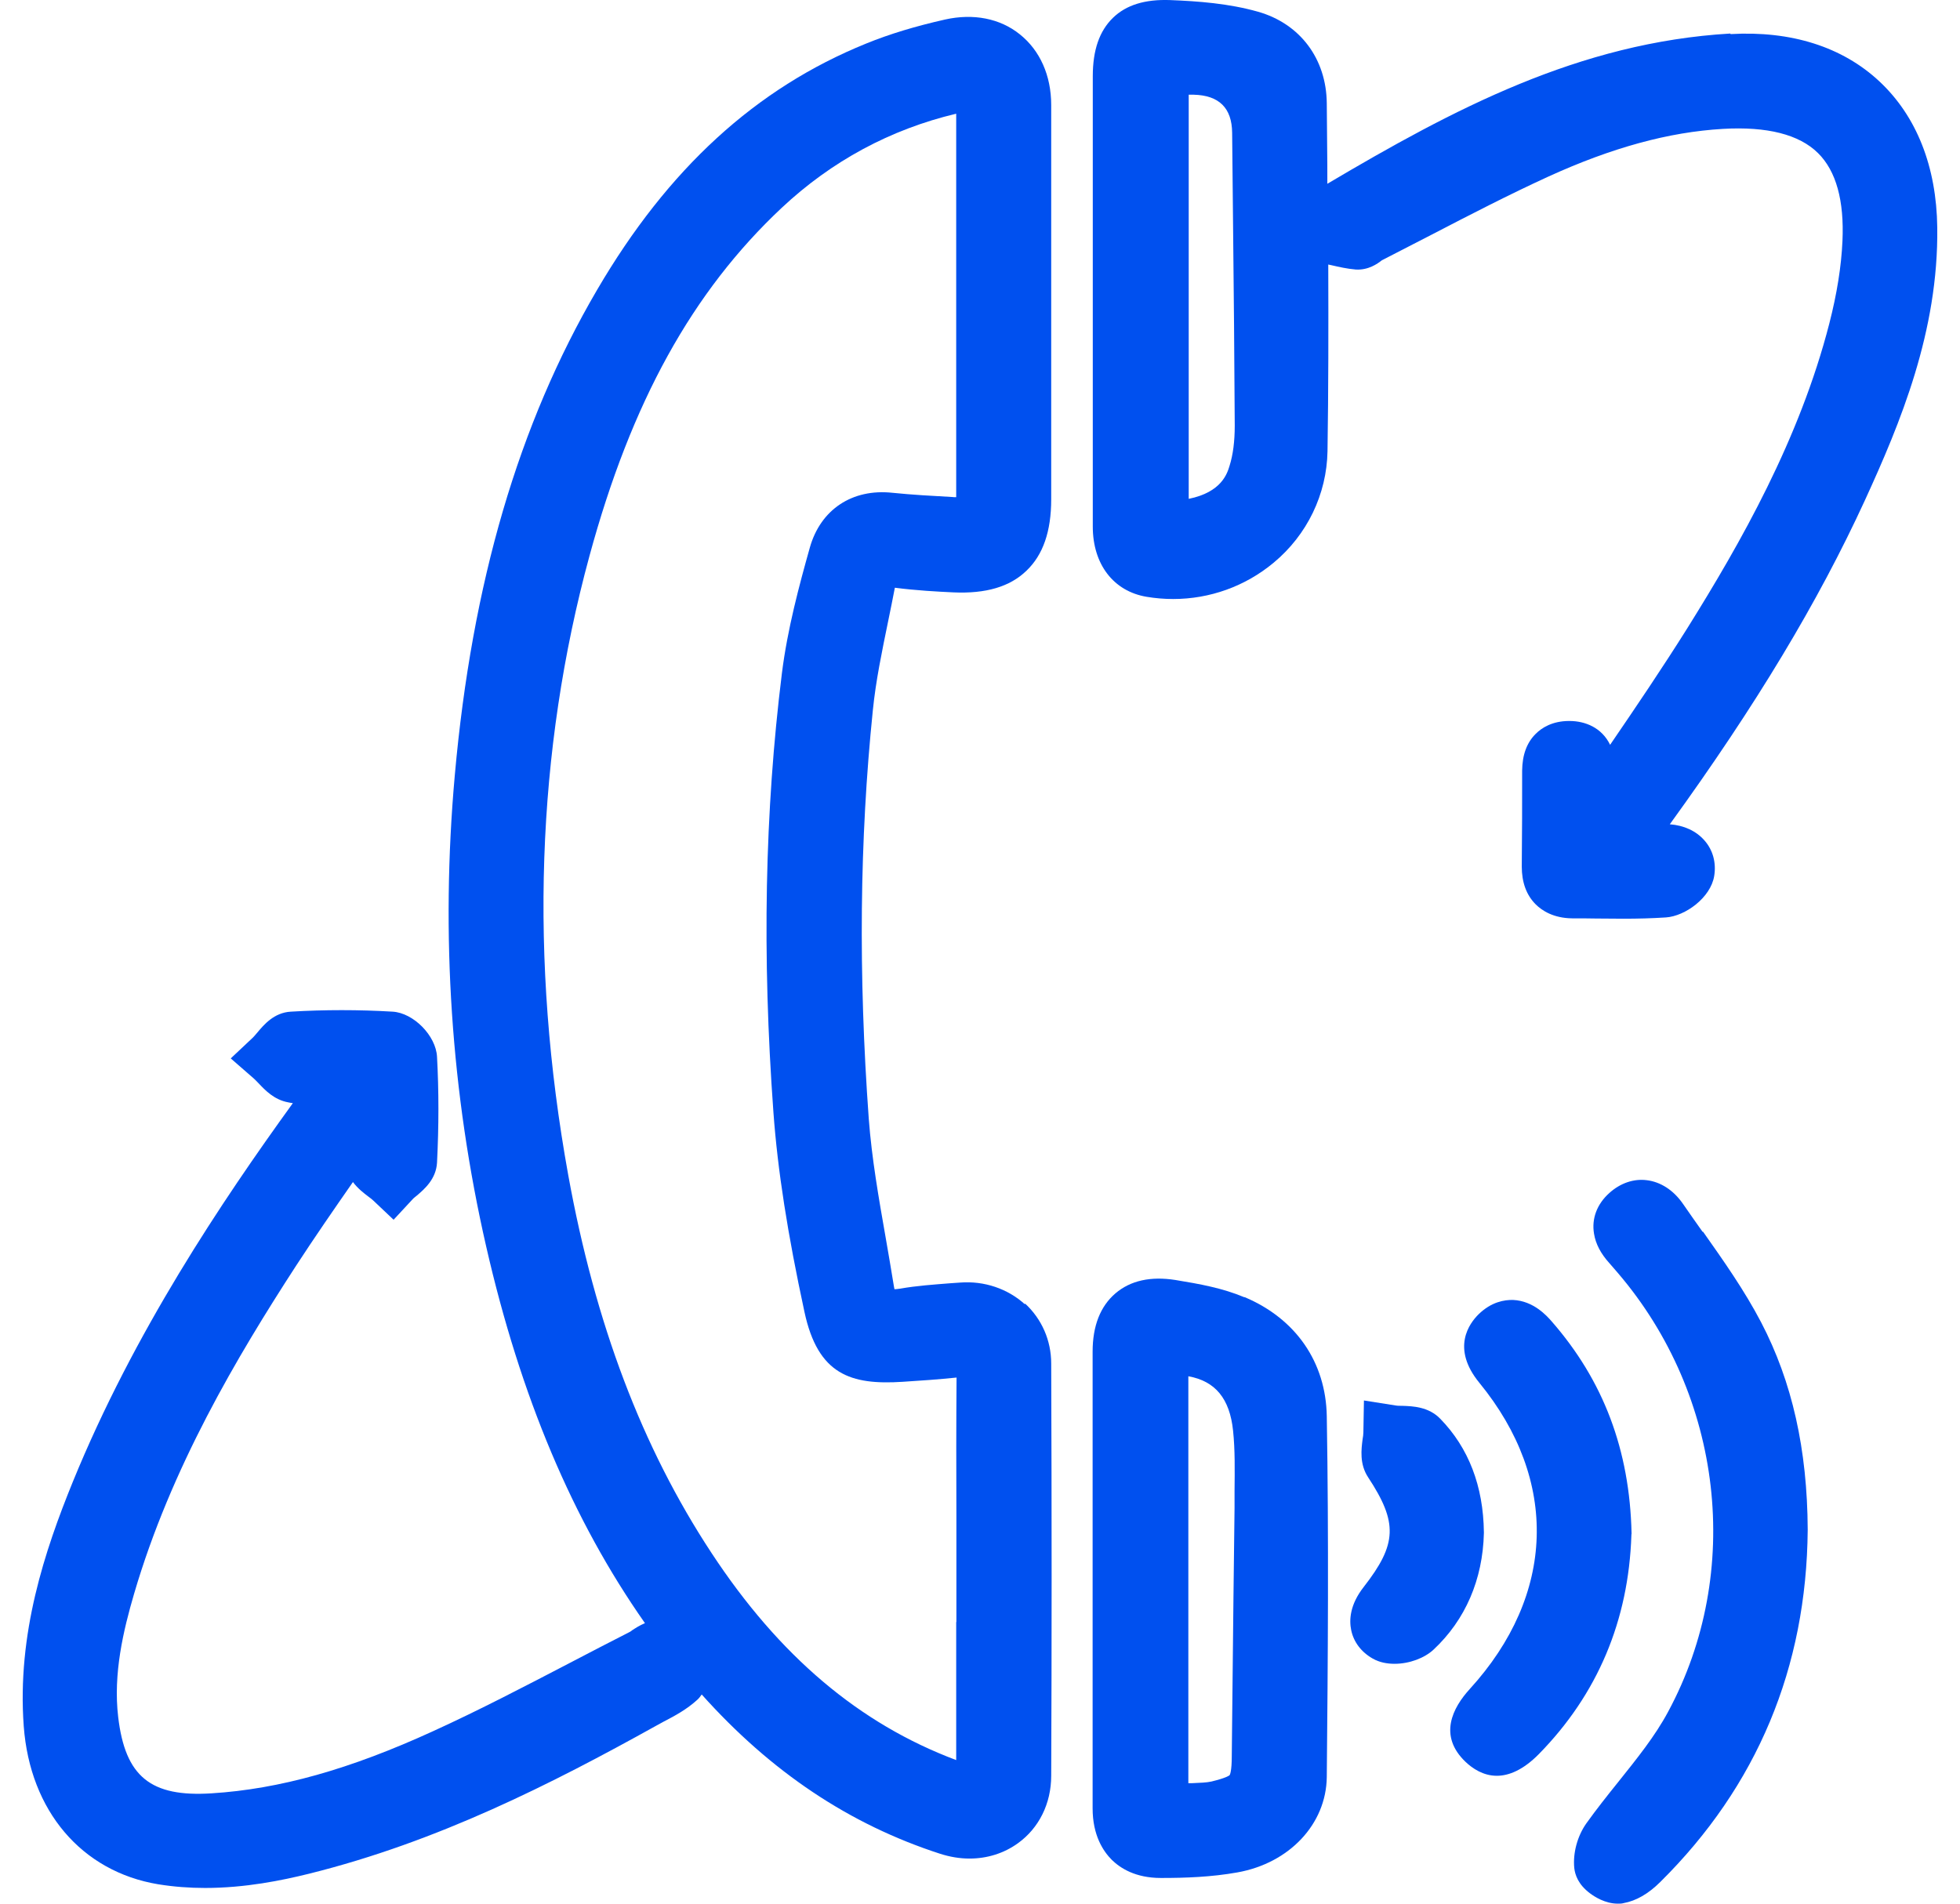
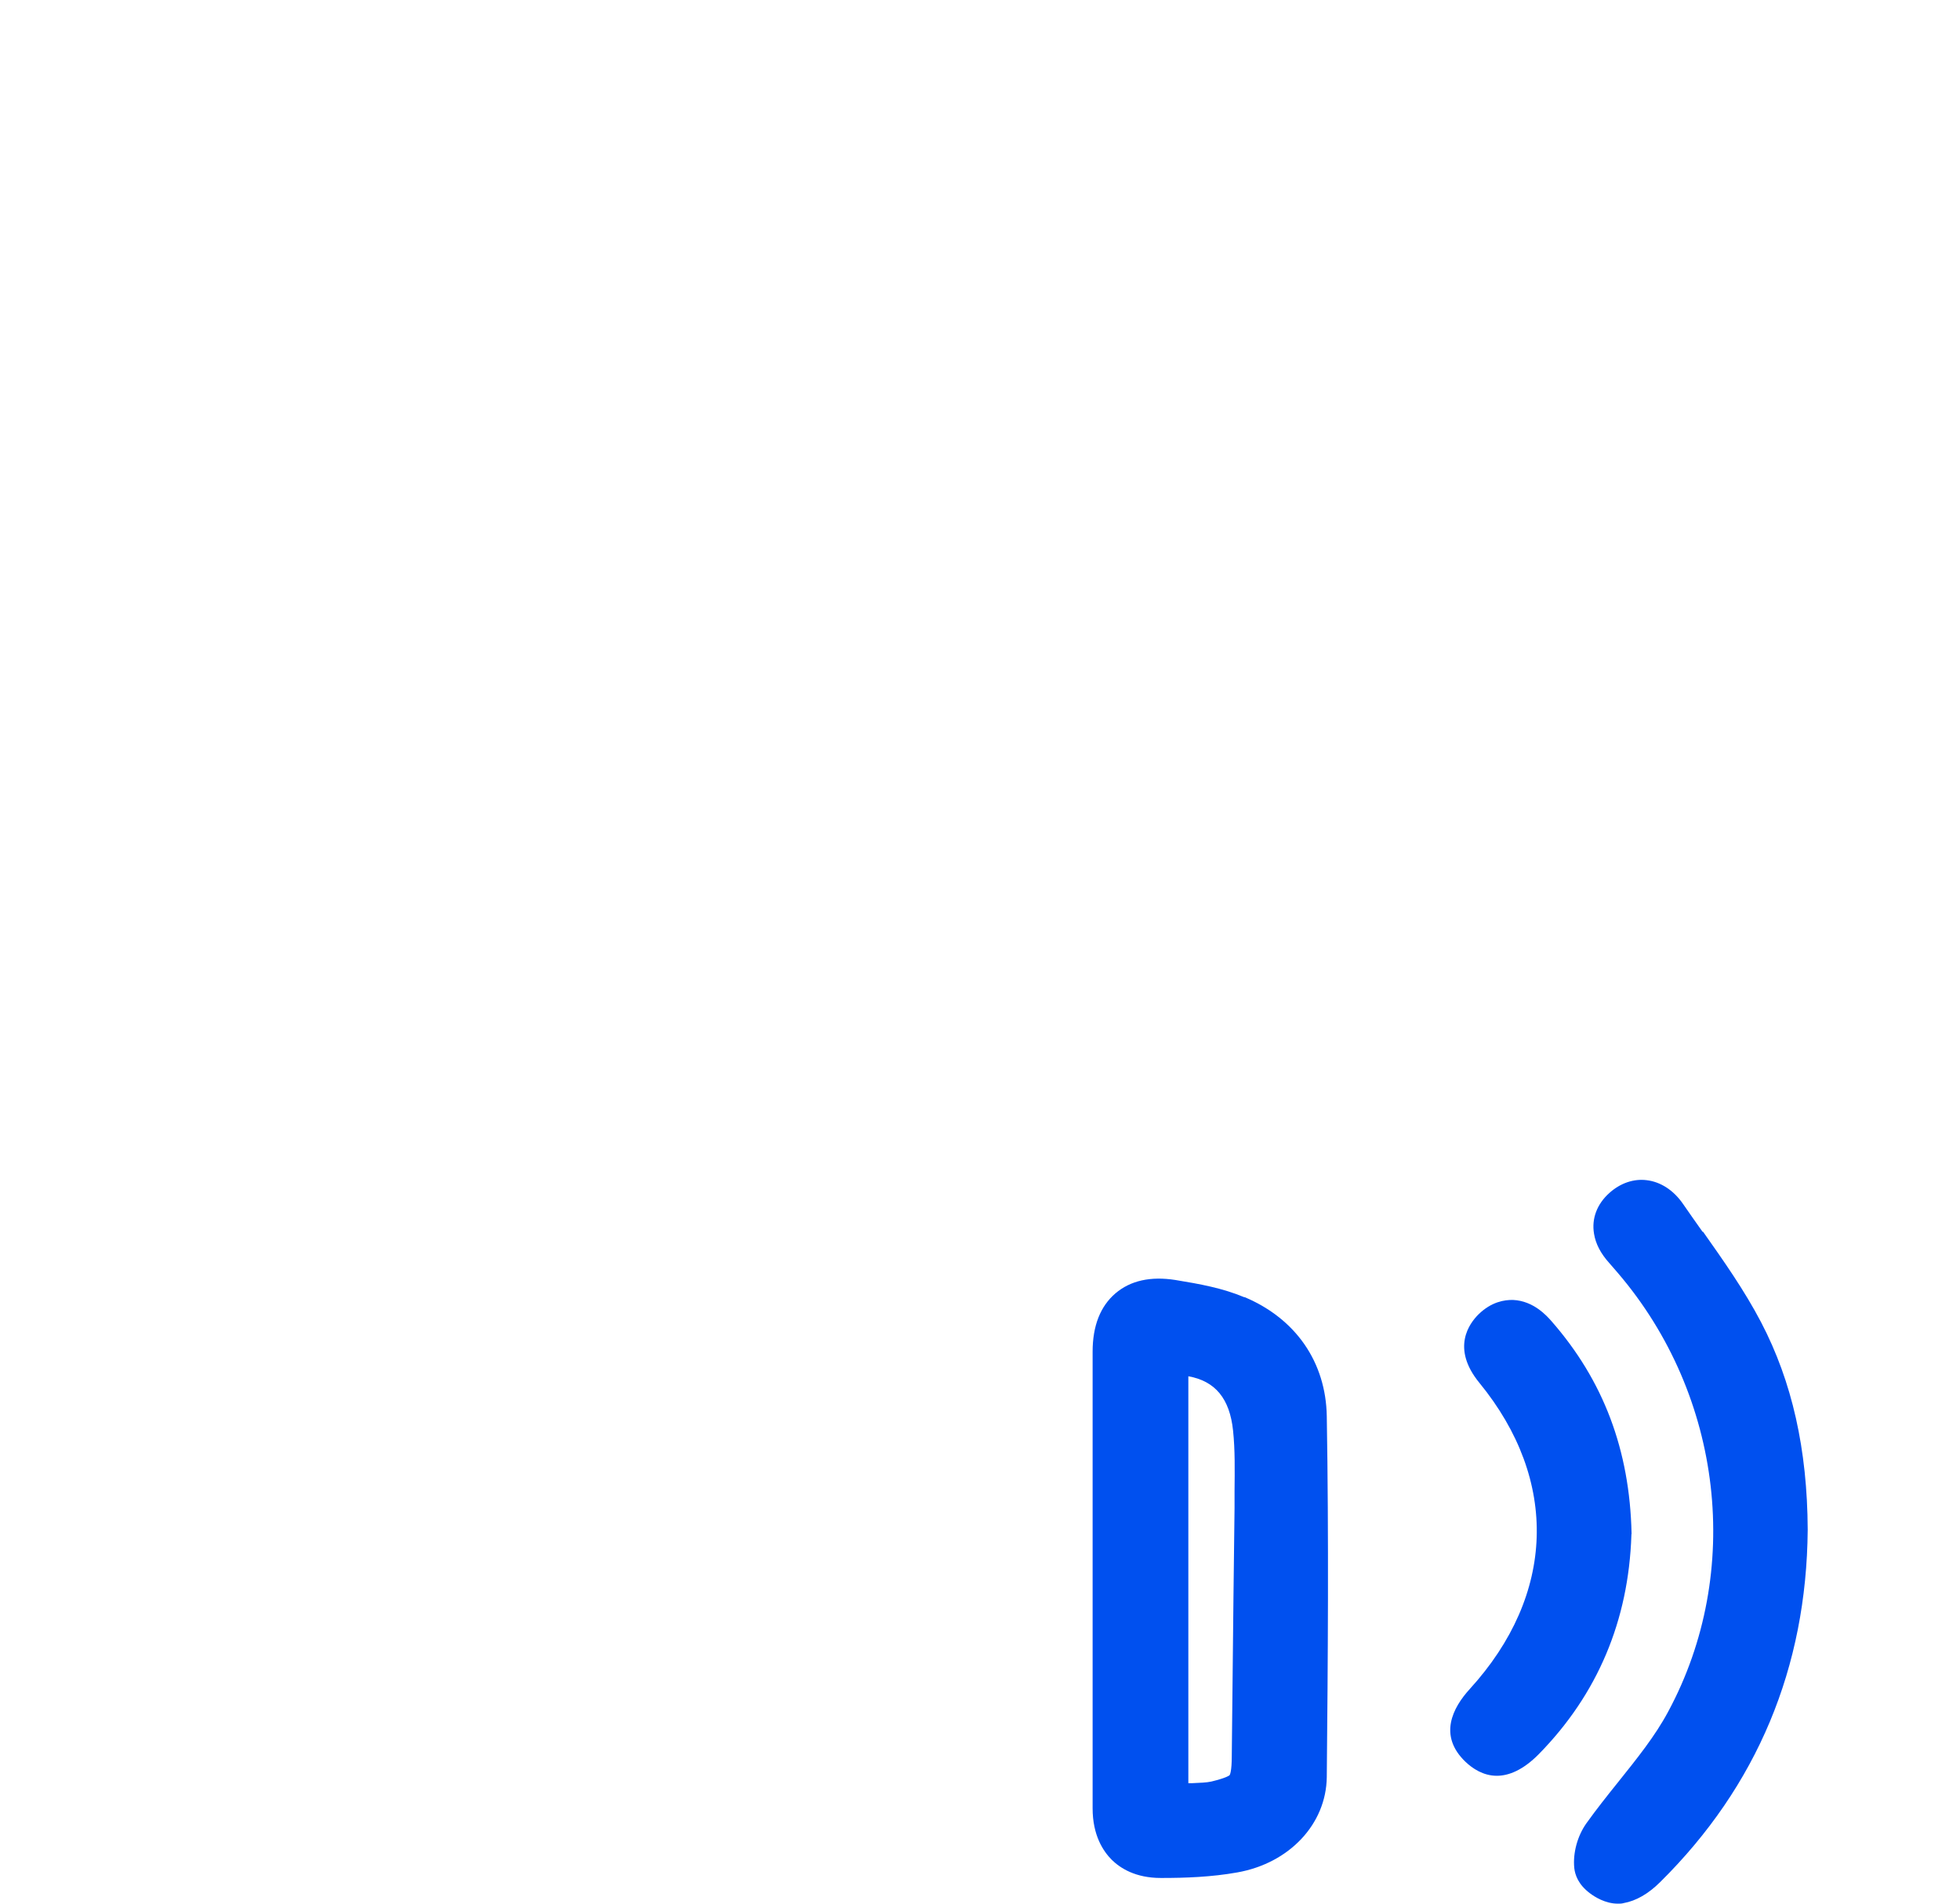
<svg xmlns="http://www.w3.org/2000/svg" width="70" height="68" viewBox="0 0 70 68" fill="none">
-   <path d="M36.606 46.593C35.992 46.032 35.147 45.748 34.295 45.814L33.919 45.84C33.338 45.887 32.744 45.926 32.144 46.032C32.051 46.045 31.985 46.052 31.945 46.052C31.939 46.025 31.932 45.999 31.926 45.953C31.833 45.365 31.728 44.778 31.629 44.197C31.384 42.804 31.134 41.372 31.028 39.972C30.652 34.791 30.698 30.011 31.173 25.371C31.279 24.315 31.497 23.278 31.721 22.183C31.8 21.787 31.886 21.391 31.959 20.994C32.724 21.093 33.477 21.133 34.051 21.16C35.206 21.212 36.065 20.962 36.659 20.387C37.253 19.82 37.543 18.981 37.543 17.833V8.763C37.543 7.093 37.543 5.423 37.543 3.753C37.543 2.697 37.141 1.799 36.421 1.225C35.715 0.657 34.764 0.472 33.754 0.697C32.705 0.934 31.78 1.211 30.936 1.555C26.995 3.152 23.853 6.03 21.325 10.354C18.519 15.146 16.856 20.823 16.242 27.701C15.733 33.391 16.11 39.048 17.364 44.527C18.592 49.894 20.453 54.303 23.034 57.98C22.843 58.059 22.684 58.164 22.572 58.237C22.539 58.264 22.506 58.29 22.473 58.303C21.767 58.66 21.067 59.029 20.367 59.392C18.77 60.224 17.113 61.089 15.463 61.841C12.492 63.201 9.984 63.907 7.555 64.059C5.383 64.198 4.472 63.465 4.221 61.333C4.037 59.788 4.406 58.237 4.789 56.93C6.109 52.428 8.459 48.474 10.578 45.207C11.232 44.203 11.925 43.2 12.605 42.223C12.776 42.454 12.994 42.619 13.159 42.745C13.219 42.791 13.285 42.837 13.331 42.883L14.057 43.57L14.737 42.837C14.776 42.791 14.836 42.751 14.889 42.705C15.159 42.474 15.575 42.118 15.608 41.53C15.674 40.23 15.674 38.956 15.608 37.748C15.569 36.995 14.77 36.183 14.024 36.137C12.816 36.065 11.588 36.065 10.387 36.137C9.786 36.17 9.423 36.606 9.185 36.89C9.133 36.949 9.086 37.008 9.04 37.055L8.241 37.807L9.067 38.527C9.119 38.573 9.172 38.632 9.225 38.685C9.463 38.936 9.786 39.286 10.301 39.378C10.354 39.391 10.406 39.398 10.459 39.405C7.911 42.929 4.783 47.59 2.604 52.923C1.601 55.386 0.604 58.356 0.848 61.663C1.073 64.686 2.914 66.851 5.647 67.307C6.215 67.399 6.776 67.439 7.324 67.439C8.763 67.439 10.076 67.168 11.034 66.931C15.634 65.789 19.707 63.716 23.424 61.65C23.516 61.597 23.615 61.544 23.714 61.491C24.097 61.293 24.526 61.062 24.902 60.719C24.968 60.66 25.015 60.594 25.061 60.528C27.536 63.294 30.335 65.168 33.576 66.218C33.926 66.33 34.276 66.389 34.626 66.389C35.253 66.389 35.853 66.204 36.355 65.841C37.107 65.3 37.543 64.422 37.543 63.432C37.563 58.805 37.563 53.993 37.543 48.705C37.543 47.88 37.206 47.114 36.606 46.56V46.593ZM34.15 57.94C34.15 59.584 34.15 61.227 34.15 62.871C30.685 61.571 27.826 59.148 25.41 55.471C22.929 51.702 21.259 47.286 20.295 41.979C18.902 34.282 19.153 26.836 21.054 19.852C22.546 14.367 24.724 10.42 27.919 7.423C29.701 5.753 31.794 4.624 34.144 4.063C34.144 4.063 34.144 4.063 34.15 4.063V4.089C34.15 8.624 34.15 13.153 34.15 17.687V17.76C34.097 17.76 34.051 17.76 34.005 17.753C33.299 17.714 32.566 17.674 31.866 17.602C30.434 17.45 29.305 18.202 28.922 19.562C28.546 20.902 28.123 22.466 27.925 24.051C27.312 28.988 27.213 34.117 27.622 39.728C27.774 41.814 28.13 44.078 28.731 46.864C29.213 49.108 30.388 49.478 32.236 49.359C32.876 49.319 33.523 49.273 34.163 49.207C34.15 50.857 34.15 52.508 34.157 54.164V57.94H34.15Z" fill="#0050EF" />
-   <path d="M61.795 1.198C56.395 1.515 51.9 3.905 47.405 6.565C47.405 6.109 47.405 5.654 47.398 5.205L47.385 3.693C47.372 2.103 46.435 0.848 44.93 0.419C43.88 0.122 42.797 0.043 41.794 0.003C40.896 -0.03 40.223 0.175 39.748 0.637C39.266 1.106 39.028 1.786 39.028 2.723C39.028 4.723 39.028 6.723 39.028 8.723V10.723V13.093C39.028 15.001 39.028 16.902 39.028 18.81C39.028 20.156 39.768 21.12 40.949 21.318C41.266 21.371 41.583 21.397 41.9 21.397C43.2 21.397 44.468 20.948 45.484 20.103C46.685 19.107 47.385 17.654 47.411 16.116C47.445 13.899 47.445 11.667 47.438 9.449L47.563 9.476C47.821 9.535 48.105 9.601 48.422 9.628C48.87 9.654 49.194 9.423 49.352 9.298C49.946 8.994 50.54 8.684 51.135 8.38C52.494 7.674 53.9 6.948 55.3 6.307C57.557 5.278 59.59 4.717 61.531 4.604C63.109 4.512 64.257 4.802 64.93 5.469C65.577 6.109 65.868 7.165 65.802 8.611C65.762 9.515 65.604 10.499 65.333 11.555C64.27 15.694 62.171 19.384 60.257 22.447C59.379 23.846 58.429 25.252 57.504 26.605C57.207 25.991 56.613 25.754 56.052 25.754H56.039C55.432 25.754 55.056 26.005 54.851 26.209C54.527 26.526 54.369 26.968 54.362 27.523C54.362 28.665 54.362 29.813 54.349 30.955C54.349 31.516 54.514 31.972 54.844 32.302C55.069 32.526 55.478 32.797 56.151 32.804C56.428 32.804 56.712 32.804 56.989 32.81C57.32 32.81 57.65 32.817 57.986 32.817C58.488 32.817 58.996 32.804 59.498 32.771C60.191 32.724 61.095 32.064 61.221 31.292C61.3 30.817 61.175 30.361 60.871 30.018C60.574 29.681 60.145 29.483 59.636 29.444C62.719 25.186 64.937 21.496 66.6 17.879C67.874 15.1 69.234 11.832 69.188 8.129C69.162 5.951 68.449 4.149 67.122 2.908C65.802 1.673 63.967 1.093 61.808 1.218L61.795 1.198ZM42.448 3.383C42.507 3.383 42.566 3.383 42.633 3.383C43.539 3.405 43.997 3.858 44.005 4.743L44.038 8.03C44.065 10.42 44.085 12.809 44.098 15.205C44.098 15.76 44.038 16.242 43.913 16.638C43.827 16.922 43.623 17.582 42.454 17.819V3.383H42.448Z" fill="#0050EF" />
  <path d="M44.434 46.336C43.662 46.012 42.863 45.867 41.979 45.722C41.094 45.583 40.375 45.742 39.84 46.197C39.299 46.659 39.022 47.359 39.022 48.283C39.022 50.118 39.022 51.946 39.022 53.782V56.356V58.415C39.022 60.475 39.022 62.534 39.022 64.594C39.022 65.558 39.398 66.125 39.708 66.436C40.012 66.733 40.553 67.082 41.457 67.082H41.484C42.342 67.082 43.266 67.049 44.19 66.884C46.051 66.554 47.365 65.155 47.385 63.478C47.425 59.333 47.458 54.917 47.385 50.587C47.352 48.659 46.282 47.108 44.454 46.336H44.434ZM42.579 63.696C42.533 63.696 42.487 63.696 42.441 63.696V49.161C43.404 49.333 43.919 49.96 44.038 51.102C44.111 51.795 44.098 52.508 44.091 53.267V53.861C44.065 55.999 44.038 58.138 44.018 60.277L43.992 62.726C43.992 63.274 43.926 63.399 43.913 63.412C43.9 63.425 43.787 63.511 43.266 63.637C43.094 63.676 42.863 63.683 42.579 63.696Z" fill="#0050EF" />
  <path d="M60.805 43.999C60.574 43.669 60.336 43.339 60.111 43.009C59.775 42.52 59.313 42.217 58.811 42.157C58.343 42.098 57.867 42.263 57.478 42.613C57.035 43.009 56.837 43.53 56.93 44.072C56.989 44.434 57.167 44.778 57.484 45.128C57.544 45.194 57.597 45.26 57.656 45.326L57.781 45.471C61.537 49.861 62.263 56.158 59.577 61.142C59.108 62.02 58.461 62.818 57.781 63.67C57.405 64.138 57.016 64.627 56.653 65.135C56.336 65.584 56.171 66.191 56.224 66.726C56.25 66.964 56.362 67.314 56.785 67.63C56.943 67.749 57.326 68 57.781 68C57.847 68 57.92 68 57.986 67.98C58.428 67.901 58.871 67.65 59.3 67.221C62.752 63.802 64.521 59.571 64.561 54.646V54.633C64.547 51.775 64.006 49.359 62.897 47.233C62.297 46.085 61.55 45.029 60.824 43.999H60.805Z" fill="#0050EF" />
  <path d="M58.27 54.798V54.772C58.204 51.795 57.267 49.313 55.405 47.187C55.247 47.009 54.772 46.468 54.039 46.435C53.729 46.428 53.267 46.501 52.811 46.943C52.481 47.266 51.814 48.151 52.837 49.398C55.683 52.877 55.557 56.97 52.494 60.33C51.88 61.003 51.359 62 52.343 62.937C52.587 63.168 52.97 63.432 53.458 63.432C53.88 63.432 54.389 63.234 54.956 62.66C57.056 60.521 58.164 57.887 58.264 54.838V54.811L58.27 54.798Z" fill="#0050EF" />
-   <path d="M52.996 54.732C52.976 53.088 52.454 51.722 51.438 50.679C51.022 50.25 50.461 50.23 50.085 50.217C49.999 50.217 49.913 50.217 49.84 50.204L48.712 50.026L48.692 51.167C48.692 51.24 48.679 51.326 48.665 51.405C48.619 51.762 48.547 52.296 48.863 52.772C49.926 54.389 49.9 55.154 48.705 56.686C48.203 57.326 48.184 57.874 48.256 58.224C48.342 58.653 48.619 59.016 49.029 59.247C49.26 59.379 49.53 59.432 49.807 59.432C50.335 59.432 50.877 59.227 51.2 58.924C52.336 57.861 52.956 56.422 52.996 54.765V54.732Z" fill="#0050EF" />
</svg>